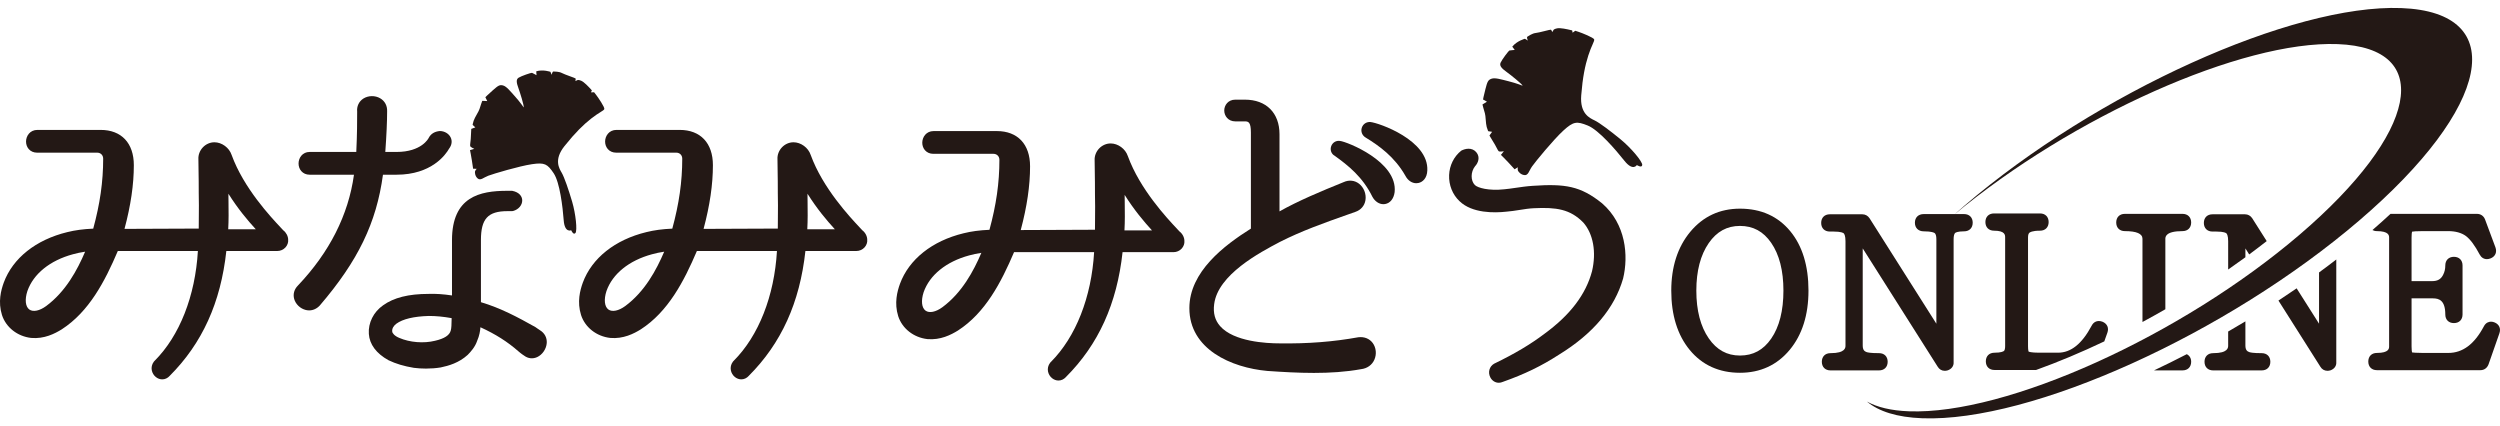
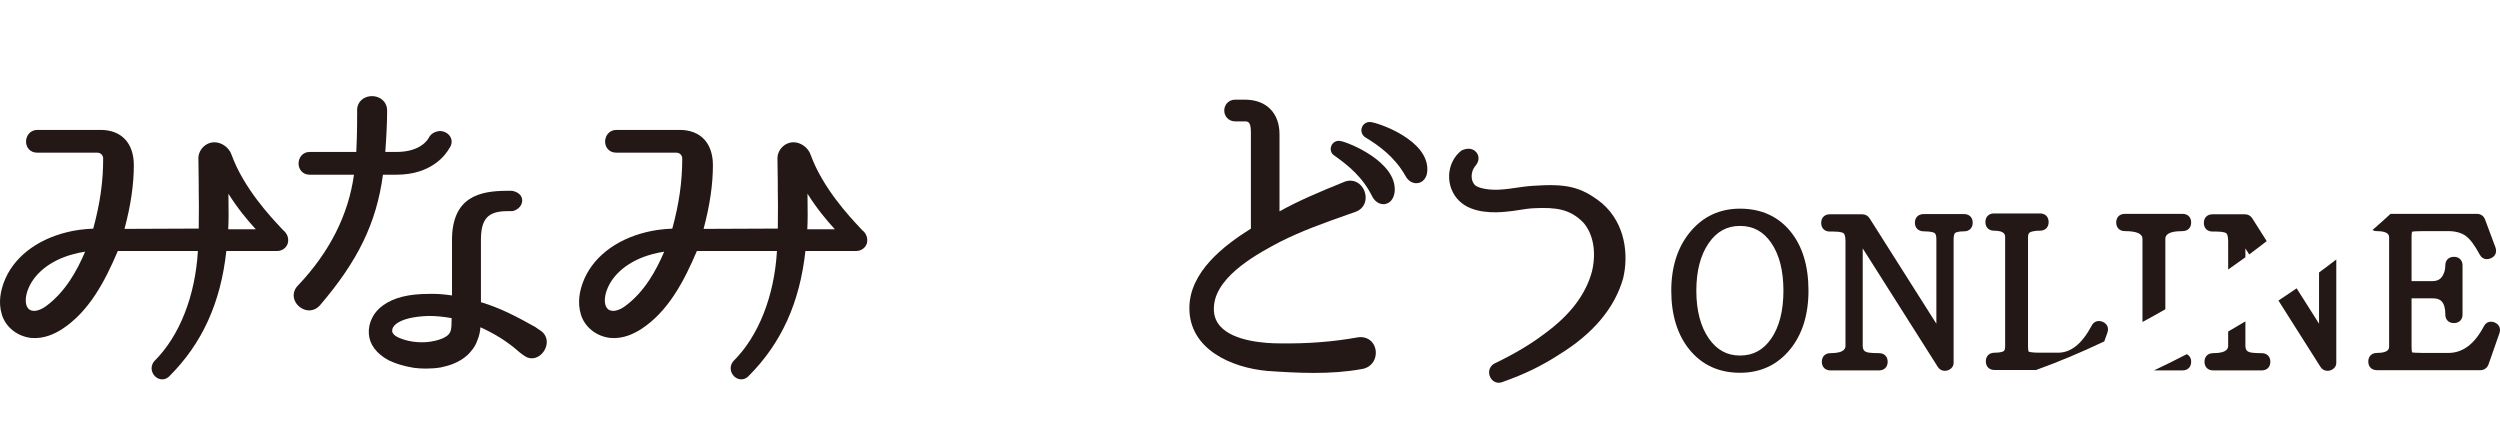
<svg xmlns="http://www.w3.org/2000/svg" version="1.1" id="レイヤー_2" x="0px" y="0px" width="315.283px" height="53.766px" viewBox="0 0 315.283 53.766" enable-background="new 0 0 315.283 53.766" xml:space="preserve">
  <g>
-     <path fill="#231815" d="M302.829,1.018C289.08,0.5,264.412,11.662,247.73,25.948c-0.446,0.383-0.88,0.764-1.307,1.145   c14.906-12.407,36.33-21.983,48.384-21.53c12.309,0.463,10.181,11.204-4.752,23.993c-14.932,12.785-37.014,22.777-49.322,22.314   c-2.239-0.084-3.997-0.512-5.29-1.229c1.477,1.242,3.787,1.988,6.979,2.107c13.749,0.518,38.417-10.645,55.098-24.93   S316.578,1.534,302.829,1.018" />
    <path fill="#231815" d="M219.435,26.315c-2.555,0-4.667,0.986-6.277,2.928c-1.584,1.91-2.389,4.402-2.389,7.408   c0,3.094,0.786,5.613,2.333,7.488c1.574,1.906,3.705,2.873,6.333,2.873c2.573,0,4.686-0.977,6.278-2.9   c1.566-1.893,2.36-4.402,2.36-7.461c0-3.133-0.776-5.656-2.306-7.504C224.211,27.268,222.081,26.315,219.435,26.315    M223.373,42.703c-0.991,1.436-2.279,2.135-3.938,2.135c-1.641,0-2.93-0.707-3.938-2.164c-1.04-1.5-1.567-3.529-1.567-6.023   c0-2.479,0.527-4.496,1.567-5.998c1.009-1.455,2.298-2.162,3.938-2.162c1.659,0,2.947,0.697,3.938,2.135   c1.021,1.48,1.541,3.51,1.541,6.025C224.914,39.184,224.395,41.221,223.373,42.703" />
-     <path fill="#231815" d="M204.408,17.597c-1.312-1.082-2.688-2.115-3.302-2.411c-0.614-0.297-1.877-0.837-1.693-3.156   s0.492-3.777,0.892-5.028c0.397-1.251,0.799-1.797,0.742-2.028c-0.059-0.232-1.568-0.829-1.977-0.961l-0.407-0.133l-0.338,0.243   l-0.052-0.288c0,0-0.976-0.254-1.537-0.28c-0.56-0.027-0.792,0.19-0.792,0.19l-0.185,0.298c0,0-0.101-0.274-0.172-0.302   c-0.072-0.027-1.473,0.375-1.909,0.418c-0.438,0.044-0.909,0.384-1.049,0.462c-0.142,0.078,0.055,0.495,0.055,0.495l-0.368-0.23   c0,0-1.007,0.26-1.6,1l0.314,0.411c0,0-0.575,0.047-0.672,0.073s-0.938,1.132-1.118,1.543c-0.179,0.412,0.213,0.758,0.733,1.138   c0.52,0.38,1.967,1.523,2.052,1.76c0,0-0.771-0.315-1.758-0.561c-0.987-0.246-1.712-0.479-2.162-0.324   c-0.45,0.153-0.533,0.389-0.77,1.302c-0.237,0.912-0.304,1.317-0.304,1.317l0.494,0.282l-0.566,0.349c0,0,0.192,0.773,0.305,1.106   c0.112,0.332,0.097,1.271,0.23,1.737c0.135,0.467,0.202,0.531,0.202,0.531l0.48,0.073l-0.336,0.47c0,0,0.52,0.867,0.693,1.15   c0.175,0.283,0.35,0.717,0.47,0.825c0.118,0.108,0.656,0.001,0.656,0.001l-0.373,0.464c0,0,0.659,0.641,0.976,0.996   c0.315,0.356,0.751,0.82,0.751,0.82l0.405-0.254c0,0-0.071,0.341,0.063,0.505c0,0,0.261,0.425,0.762,0.482   c0.501,0.059,0.568-0.522,0.974-1.098c0.404-0.575,2.702-3.383,3.963-4.534c1.261-1.15,1.682-1.17,3.059-0.617   c1.376,0.555,3.537,3.075,4.62,4.441c1.083,1.365,1.571,0.543,1.571,0.543s0.629,0.411,0.677-0.006   C207.158,20.396,205.722,18.679,204.408,17.597" />
-     <path fill="#231815" d="M74.555,14.954c0.975-0.771,1.579-0.985,1.657-1.197c0.078-0.213-0.789-1.482-1.039-1.801l-0.249-0.32   l-0.394,0.012l0.112-0.253c0,0-0.631-0.717-1.056-1.036c-0.425-0.317-0.722-0.271-0.722-0.271l-0.303,0.136   c0,0,0.067-0.268,0.025-0.328c-0.042-0.059-1.353-0.485-1.719-0.684c-0.366-0.198-0.916-0.181-1.067-0.194   c-0.152-0.014-0.219,0.417-0.219,0.417l-0.166-0.376c0,0-0.928-0.33-1.785-0.064l0.028,0.49c0,0-0.475-0.269-0.565-0.3   c-0.09-0.029-1.336,0.391-1.695,0.618c-0.359,0.228-0.234,0.707-0.028,1.28s0.734,2.238,0.676,2.468c0,0-0.438-0.656-1.082-1.372   c-0.643-0.716-1.087-1.283-1.522-1.401c-0.435-0.116-0.625,0.023-1.294,0.612c-0.67,0.59-0.937,0.873-0.937,0.873l0.237,0.484   l-0.628-0.028c0,0-0.26,0.709-0.348,1.029c-0.089,0.319-0.597,1.048-0.74,1.484c-0.142,0.438-0.123,0.523-0.123,0.523l0.337,0.312   l-0.512,0.189c0,0-0.053,0.956-0.066,1.271c-0.014,0.313-0.107,0.746-0.07,0.895c0.036,0.147,0.515,0.349,0.515,0.349l-0.539,0.166   c0,0,0.177,0.853,0.236,1.299s0.155,1.04,0.155,1.04l0.452,0.017c0,0-0.237,0.229-0.218,0.43c0,0-0.021,0.473,0.341,0.783   c0.362,0.31,0.723-0.109,1.345-0.346c0.623-0.236,3.913-1.22,5.512-1.453c1.598-0.234,1.939-0.026,2.725,1.138   c0.785,1.165,1.143,4.287,1.268,5.932c0.124,1.646,0.943,1.26,0.943,1.26s0.276,0.656,0.535,0.354   c0.259-0.301,0.042-2.408-0.413-3.954c-0.456-1.544-0.986-3.083-1.31-3.641c-0.325-0.558-1.028-1.651,0.345-3.372   C72.564,16.703,73.579,15.724,74.555,14.954" />
    <path fill="#231815" d="M35.725,29.045l-0.293-0.314c-1.285-1.369-4.7-5.004-6.225-9.2c-0.301-0.905-1.232-1.588-2.167-1.588   c-0.54,0-1.07,0.232-1.454,0.638c-0.388,0.409-0.594,0.955-0.565,1.483c0.043,1.771,0.043,4.276,0.043,4.293   c0.029,1.046,0.019,2.036,0.01,3.091c-0.004,0.445-0.009,0.902-0.01,1.379l-9.362,0.039c0.792-2.967,1.177-5.601,1.177-8.035   c0-2.786-1.566-4.447-4.188-4.447H4.714c-0.928,0-1.43,0.758-1.43,1.472c0,0.358,0.122,0.695,0.343,0.947   c0.253,0.291,0.624,0.45,1.044,0.45h7.587c0.437,0,0.754,0.318,0.754,0.756c0,2.922-0.399,5.678-1.254,8.826   c-1.249,0.053-2.294,0.195-3.271,0.439c-3.955,0.961-6.876,3.281-8.014,6.371c-0.345,0.957-0.743,2.422-0.224,4.08   c0.504,1.561,1.943,2.693,3.68,2.893c1.657,0.146,2.985-0.543,3.857-1.082c3.448-2.225,5.443-6.055,7.074-9.883h10.097   c-0.33,5.67-2.307,10.701-5.455,13.85l-0.097,0.105c-0.522,0.705-0.266,1.521,0.241,1.934c0.249,0.201,0.533,0.301,0.814,0.301   c0.345,0,0.684-0.15,0.941-0.441c4.099-4.098,6.438-9.236,7.144-15.748h6.429c0.391,0,0.765-0.164,1.025-0.449   c0.255-0.279,0.376-0.641,0.344-0.965C36.343,29.797,36.092,29.319,35.725,29.045 M5.823,38.596   c-0.834,0.611-1.646,0.777-2.122,0.438c-0.5-0.363-0.593-1.26-0.246-2.33c0.758-2.168,2.85-3.857,5.742-4.639   c0.477-0.133,0.984-0.24,1.538-0.324C9.744,34.061,8.29,36.768,5.823,38.596 M11.957,28.826c0.007-0.002,0.013-0.002,0.021-0.002   h0.001C11.971,28.824,11.964,28.824,11.957,28.826 M28.782,28.912c0.065-1.199,0.05-2.293,0.034-3.539   c-0.004-0.304-0.008-0.613-0.01-0.941c1.195,1.898,2.42,3.354,3.451,4.48H28.782z" />
    <path fill="#231815" d="M171.295,42.533c-3.107,0.564-6.343,0.824-9.916,0.771c-1.681,0-5.78-0.213-7.507-2.176   c-0.649-0.74-0.895-1.641-0.751-2.76c0.462-3.734,5.754-6.523,8.29-7.859c2.747-1.393,5.57-2.393,8.558-3.449l0.947-0.334   c0.698-0.234,1.166-0.768,1.284-1.466c0.131-0.779-0.194-1.62-0.812-2.096c-0.557-0.429-1.271-0.499-1.934-0.196   c-2.845,1.146-5.779,2.384-8.092,3.691v-9.73c0-2.689-1.671-4.361-4.362-4.361h-1.214c-0.904,0-1.392,0.705-1.392,1.37   s0.488,1.37,1.392,1.37H157c0.442,0,0.754,0.101,0.754,1.404v12.119c-3.356,2.109-7.759,5.432-7.759,10.033   c0,5.184,5.288,7.504,9.83,7.916c1.923,0.133,3.9,0.25,5.875,0.25c2.01,0,4.013-0.121,5.946-0.473   c0.774-0.09,1.387-0.525,1.682-1.199c0.304-0.688,0.221-1.514-0.209-2.1C172.716,42.713,172.062,42.44,171.295,42.533" />
    <path fill="#231815" d="M169.012,17.778c-0.503-0.087-0.969,0.192-1.135,0.672c-0.162,0.472,0.035,0.973,0.423,1.18   c1.742,1.25,3.545,2.68,4.78,5.192c0.319,0.582,0.844,0.929,1.383,0.929c0.076,0,0.151-0.007,0.228-0.021   c0.633-0.116,1.078-0.672,1.188-1.485l0.003-0.018C176.278,20.379,169.848,17.865,169.012,17.778" />
    <path fill="#231815" d="M172.827,15.388c-0.504-0.037-0.939,0.258-1.088,0.728c-0.151,0.479,0.053,0.979,0.497,1.237   c1.712,1.044,3.646,2.435,5.003,4.815c0.309,0.592,0.825,0.939,1.373,0.939c0.096,0,0.192-0.012,0.29-0.034   c0.509-0.115,1.064-0.588,1.101-1.568C180.191,17.682,173.896,15.495,172.827,15.388" />
-     <path fill="#231815" d="M148.752,29.192l-0.293-0.314c-1.285-1.369-4.7-5.004-6.226-9.2c-0.3-0.905-1.231-1.588-2.166-1.588   c-0.54,0-1.07,0.232-1.455,0.638c-0.387,0.409-0.593,0.955-0.564,1.483c0.043,1.771,0.043,4.277,0.043,4.293   c0.029,1.046,0.019,2.036,0.01,3.091c-0.004,0.445-0.009,0.902-0.01,1.379l-9.362,0.039c0.792-2.967,1.177-5.601,1.177-8.035   c0-2.786-1.566-4.447-4.188-4.447h-7.977c-0.928,0-1.43,0.758-1.43,1.472c0,0.358,0.122,0.695,0.343,0.947   c0.253,0.291,0.624,0.45,1.044,0.45h7.587c0.437,0,0.754,0.318,0.754,0.756c0,2.922-0.399,5.678-1.254,8.826   c-1.249,0.053-2.294,0.195-3.271,0.439c-3.955,0.961-6.876,3.281-8.014,6.371c-0.345,0.957-0.743,2.422-0.224,4.08   c0.504,1.561,1.943,2.693,3.68,2.893c1.653,0.145,2.985-0.543,3.857-1.082c3.448-2.225,5.443-6.055,7.074-9.883h10.097   c-0.33,5.67-2.307,10.701-5.456,13.85l-0.096,0.105c-0.522,0.705-0.266,1.521,0.24,1.934c0.25,0.201,0.534,0.301,0.815,0.301   c0.345,0,0.684-0.15,0.941-0.441c4.099-4.098,6.437-9.236,7.144-15.748h6.429c0.391,0,0.765-0.164,1.025-0.449   c0.255-0.279,0.376-0.641,0.344-0.965C149.371,29.944,149.12,29.465,148.752,29.192 M118.851,38.742   c-0.835,0.611-1.647,0.777-2.122,0.438c-0.5-0.363-0.593-1.26-0.247-2.33c0.759-2.168,2.851-3.857,5.743-4.639   c0.477-0.133,0.984-0.238,1.538-0.324C122.771,34.207,121.318,36.914,118.851,38.742 M124.983,28.973   c0.008-0.002,0.014-0.002,0.022-0.002h0.001C124.999,28.971,124.992,28.971,124.983,28.973 M141.81,29.059   c0.065-1.199,0.05-2.293,0.034-3.539c-0.004-0.304-0.008-0.613-0.011-0.941c1.196,1.898,2.421,3.354,3.451,4.48H141.81z" />
    <path fill="#231815" d="M108.754,29.045l-0.293-0.314c-1.285-1.369-4.7-5.004-6.225-9.2c-0.301-0.905-1.232-1.588-2.167-1.588   c-0.54,0-1.07,0.232-1.454,0.638c-0.388,0.409-0.594,0.955-0.565,1.483c0.043,1.771,0.043,4.276,0.043,4.293   c0.029,1.046,0.019,2.036,0.01,3.091c-0.004,0.445-0.009,0.902-0.01,1.379l-9.362,0.039c0.792-2.967,1.177-5.601,1.177-8.035   c0-2.786-1.566-4.447-4.188-4.447h-7.977c-0.928,0-1.43,0.758-1.43,1.472c0,0.358,0.122,0.695,0.343,0.947   c0.253,0.291,0.624,0.45,1.044,0.45h7.587c0.437,0,0.754,0.318,0.754,0.756c0,2.922-0.399,5.678-1.254,8.826   c-1.249,0.053-2.294,0.195-3.271,0.439c-3.955,0.961-6.876,3.281-8.014,6.371c-0.345,0.957-0.743,2.422-0.224,4.08   c0.504,1.561,1.943,2.693,3.68,2.893c1.657,0.146,2.986-0.543,3.857-1.082c3.448-2.225,5.443-6.055,7.074-9.883h10.097   c-0.33,5.67-2.307,10.701-5.455,13.85l-0.097,0.105c-0.522,0.705-0.266,1.521,0.241,1.934c0.249,0.201,0.533,0.301,0.814,0.301   c0.345,0,0.684-0.15,0.941-0.441c4.099-4.098,6.438-9.236,7.144-15.748h6.429c0.391,0,0.765-0.164,1.025-0.449   c0.255-0.279,0.376-0.641,0.344-0.965C109.372,29.797,109.121,29.319,108.754,29.045 M78.852,38.596   c-0.835,0.611-1.647,0.777-2.122,0.438c-0.5-0.363-0.593-1.26-0.246-2.33c0.758-2.168,2.85-3.857,5.742-4.639   c0.477-0.133,0.984-0.24,1.538-0.324C82.773,34.061,81.319,36.768,78.852,38.596 M84.986,28.826   c0.007-0.002,0.013-0.002,0.021-0.002h0.001C85,28.824,84.993,28.824,84.986,28.826 M101.811,28.912   c0.065-1.199,0.05-2.293,0.034-3.539c-0.004-0.304-0.008-0.613-0.01-0.941c1.195,1.898,2.42,3.354,3.451,4.48H101.811z" />
    <path fill="#231815" d="M202.038,25.636c-2.719-2.185-4.654-2.478-8.744-2.2c-0.764,0.05-1.521,0.16-2.187,0.257   c-0.495,0.072-0.961,0.141-1.39,0.178c-1.974,0.218-3.36-0.183-3.715-0.535c-0.553-0.555-0.542-1.655,0.021-2.369   c0.367-0.377,0.696-1.134,0.156-1.77c-0.56-0.66-1.435-0.448-1.904-0.19c-0.918,0.736-1.473,1.854-1.522,3.069   c-0.051,1.259,0.429,2.461,1.313,3.296c1.602,1.545,4.409,1.49,5.925,1.32c0.526-0.039,1.071-0.125,1.62-0.211   c0.611-0.098,1.246-0.197,1.833-0.221c2.823-0.137,4.576,0.113,6.236,1.809c1.253,1.428,1.662,3.725,1.097,6.131   c-0.78,2.932-2.74,5.512-6,7.895c-1.777,1.344-3.729,2.504-6.36,3.779c-0.594,0.35-0.794,1.086-0.467,1.719   c0.228,0.439,0.637,0.68,1.068,0.68c0.168,0,0.342-0.037,0.508-0.113c2.745-0.971,4.865-1.998,7.079-3.43   c4.297-2.635,7.017-5.863,8.092-9.611C205.386,32.244,205.053,28.248,202.038,25.636" />
    <path fill="#231815" d="M68.108,41.653l-0.005-0.004c-0.199-0.119-0.514-0.355-0.579-0.396c-2.27-1.273-4.364-2.393-6.872-3.143   v-7.824c0-2.701,0.878-3.658,3.354-3.658h0.564l0.146-0.021c0.692-0.191,1.161-0.75,1.143-1.359   c-0.015-0.452-0.326-0.999-1.267-1.185h-0.628c-3.442,0-6.961,0.738-6.961,6.224v6.973c-1.115-0.166-2.068-0.229-2.963-0.195   c-2.513,0-4.39,0.473-5.729,1.441c-1.203,0.836-1.891,2.217-1.794,3.605c0.089,1.322,0.936,2.463,2.475,3.318   c0.936,0.447,1.947,0.752,3.199,0.959c0.493,0.064,1.012,0.096,1.53,0.096c0.638,0,1.274-0.049,1.86-0.146   c1.003-0.209,2.294-0.576,3.395-1.578c0.394-0.395,0.946-1.01,1.197-1.771c0.298-0.68,0.375-1.23,0.416-1.719   c1.919,0.877,3.414,1.828,4.792,3.037c0,0,0.381,0.334,0.723,0.545c0.489,0.371,1.087,0.434,1.638,0.184   c0.668-0.307,1.165-1.043,1.211-1.789C68.994,42.59,68.685,42.008,68.108,41.653 M56.851,41.662l-0.005,0.018   c-0.15,0.6-0.797,1.021-1.986,1.295c-1.419,0.354-3.188,0.213-4.514-0.365c-0.613-0.254-0.86-0.596-0.88-0.787   c-0.059-0.416,0.228-0.787,0.518-0.998c0.814-0.594,2.198-0.924,4.098-0.979c0.918,0,1.837,0.088,2.877,0.275   C56.954,40.963,56.922,41.416,56.851,41.662 M57.174,40.16c0.052,0.012,0.105,0.021,0.159,0.031   C57.332,40.192,57.256,40.192,57.174,40.16" />
    <path fill="#231815" d="M50.009,22.033c4.422,0,6.207-2.536,6.631-3.292c0.342-0.449,0.413-0.962,0.195-1.408   c-0.236-0.484-0.771-0.802-1.362-0.809c-0.612,0.056-1.119,0.311-1.407,0.867c-0.035,0.073-0.9,1.772-4.057,1.772h-1.418   c0.151-2.093,0.23-3.859,0.23-5.105c0.034-0.716-0.286-1.32-0.878-1.664c-0.648-0.375-1.499-0.356-2.119,0.037   c-0.562,0.362-0.846,0.979-0.782,1.645c0,1.191,0,2.802-0.111,5.088h-5.887c-0.905,0-1.393,0.752-1.393,1.46   c0,0.36,0.122,0.699,0.342,0.952c0.255,0.296,0.628,0.457,1.051,0.457h5.597c-0.702,5.076-3.082,9.779-7.067,13.975   c-0.471,0.473-0.644,1.088-0.475,1.693c0.186,0.666,0.773,1.223,1.461,1.391c0.143,0.035,0.285,0.053,0.427,0.053   c0.493,0,0.962-0.211,1.338-0.613c4.822-5.627,7.148-10.414,7.971-16.498H50.009z" />
    <path fill="#231815" d="M238.06,45.623c0-0.66-0.427-1.086-1.087-1.086c-1.094,0-1.449-0.09-1.566-0.133   c-0.256-0.09-0.493-0.25-0.493-0.832V31.326l9.449,14.912c0.198,0.34,0.519,0.527,0.9,0.527c0.108,0,0.223-0.016,0.382-0.061   c0.494-0.176,0.767-0.576,0.732-1.027V30.166c0-0.396,0.073-0.689,0.197-0.789c0.06-0.049,0.317-0.203,1.123-0.203   c0.66,0,1.087-0.428,1.087-1.088s-0.427-1.088-1.087-1.088h-5.089c-0.677,0-1.114,0.428-1.114,1.088s0.438,1.088,1.114,1.088   c0.997,0,1.305,0.168,1.377,0.219c0.139,0.102,0.217,0.377,0.217,0.773v10.658l-8.427-13.299c-0.215-0.322-0.538-0.5-0.909-0.5   h-4.104c-0.66,0-1.087,0.428-1.087,1.088s0.427,1.088,1.087,1.088h0.465c1.006,0,1.25,0.186,1.288,0.223   c0.067,0.064,0.225,0.293,0.225,0.988v13.16c0,0.264,0,0.965-1.896,0.965c-0.66,0-1.087,0.426-1.087,1.086s0.427,1.088,1.087,1.088   h6.129C237.633,46.711,238.06,46.283,238.06,45.623" />
    <path fill="#231815" d="M265.77,41.955c0.209-0.594-0.014-1.117-0.594-1.371c-0.162-0.066-0.322-0.1-0.475-0.1   c-0.232,0-0.663,0.08-0.924,0.605c-1.219,2.283-2.604,3.391-4.233,3.391h-2.408c-0.994,0-1.269-0.127-1.29-0.127   c-0.001,0-0.002,0-0.002,0c-0.012-0.02-0.083-0.178-0.083-0.699V29.948c0-0.281,0.051-0.482,0.161-0.584   c0.063-0.064,0.351-0.271,1.352-0.271c0.66,0,1.087-0.428,1.087-1.088s-0.427-1.088-1.087-1.088h-5.801   c-0.66,0-1.087,0.428-1.087,1.088s0.427,1.088,1.087,1.088c1.402,0,1.402,0.555,1.402,0.855v13.707c0,0.303-0.056,0.523-0.145,0.6   c-0.085,0.068-0.373,0.227-1.203,0.227c-0.66,0-1.087,0.428-1.087,1.088s0.427,1.088,1.087,1.088h5.251   c2.792-1.006,5.684-2.217,8.601-3.605L265.77,41.955z" />
    <path fill="#231815" d="M275.247,46.711c0.66,0,1.088-0.428,1.088-1.088c0-0.453-0.213-0.785-0.555-0.955   c-1.375,0.713-2.752,1.393-4.127,2.043H275.247z" />
    <path fill="#231815" d="M273.079,30.139c0-0.246,0-0.992,2.168-0.992c0.66,0,1.088-0.428,1.088-1.088s-0.428-1.088-1.088-1.088   h-7.277c-0.661,0-1.087,0.428-1.087,1.088s0.426,1.088,1.087,1.088c1.476,0,2.224,0.324,2.224,0.965v10.496   c0.965-0.518,1.928-1.057,2.886-1.609V30.139z" />
    <path fill="#231815" d="M283.174,31.326l0.48,0.76c0.746-0.553,1.484-1.113,2.207-1.68l-1.825-2.881   c-0.216-0.322-0.538-0.5-0.909-0.5h-4.104c-0.661,0-1.087,0.428-1.087,1.088s0.426,1.088,1.087,1.088h0.464   c1.007,0,1.25,0.186,1.289,0.223c0.068,0.064,0.225,0.293,0.225,0.988v3.578c0.732-0.508,1.459-1.023,2.174-1.547V31.326z" />
    <path fill="#231815" d="M292.463,40.824l-2.827-4.461c-0.758,0.52-1.521,1.035-2.293,1.541l5.28,8.334   c0.198,0.34,0.519,0.525,0.9,0.525c0.108,0,0.223-0.014,0.382-0.059c0.495-0.176,0.767-0.576,0.732-1.027V32.725   c-0.716,0.551-1.438,1.098-2.175,1.635V40.824z" />
    <path fill="#231815" d="M281,43.573c0,0.264,0,0.965-1.896,0.965c-0.659,0-1.086,0.426-1.086,1.086s0.427,1.088,1.086,1.088h6.13   c0.66,0,1.087-0.428,1.087-1.088s-0.427-1.086-1.087-1.086c-1.094,0-1.449-0.09-1.566-0.133c-0.256-0.088-0.493-0.25-0.493-0.832   v-3.045c-0.721,0.436-1.446,0.859-2.174,1.281V43.573z" />
    <path fill="#231815" d="M314.624,40.672c-0.159-0.07-0.318-0.105-0.472-0.105c-0.227,0-0.648,0.08-0.911,0.605   c-1.199,2.246-2.665,3.338-4.479,3.338h-3.228c-0.859,0-1.222-0.049-1.342-0.066c-0.025-0.1-0.062-0.32-0.062-0.762v-6.055h2.688   c0.775,0,1.567,0.242,1.567,2.033c0,0.658,0.426,1.086,1.087,1.086c0.66,0,1.087-0.428,1.087-1.086v-6.184   c0-0.66-0.427-1.088-1.087-1.088c-0.661,0-1.087,0.428-1.087,1.088c0,0.438-0.086,0.818-0.271,1.174   c-0.271,0.555-0.696,0.803-1.378,0.803h-2.606v-5.479c0-0.432,0.034-0.652,0.06-0.756c0.15-0.029,0.517-0.072,1.344-0.072h3.2   c0.931,0,1.693,0.211,2.255,0.621c0.552,0.422,1.135,1.207,1.732,2.334c0.198,0.373,0.523,0.58,0.913,0.58   c0.156,0,0.32-0.035,0.496-0.109c0.569-0.246,0.793-0.77,0.58-1.373l-1.322-3.551c-0.18-0.43-0.55-0.678-1.015-0.678h-10.896   c-0.73,0.678-1.494,1.359-2.282,2.041c0.155,0.078,0.33,0.135,0.538,0.135c1.566,0,1.566,0.58,1.566,0.828v13.707   c0,0.248,0,0.828-1.539,0.828c-0.66,0-1.087,0.426-1.087,1.086s0.427,1.088,1.087,1.088h13.052c0.472,0,0.844-0.262,1.026-0.736   l1.368-3.91C315.415,41.444,315.193,40.922,314.624,40.672" />
  </g>
</svg>